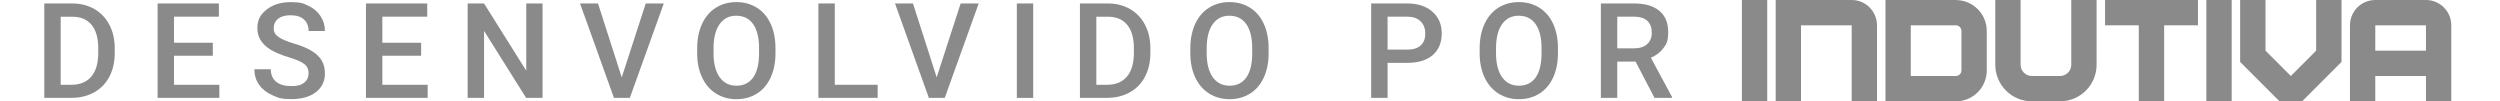
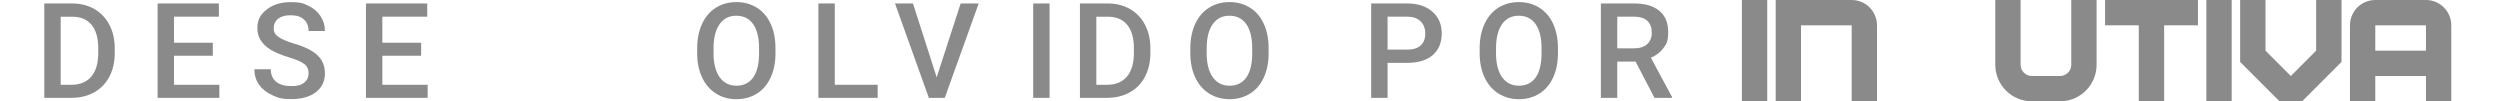
<svg xmlns="http://www.w3.org/2000/svg" viewBox="0 0 5638.8 228.6">
  <defs>
    <style>      .cls-1 {        fill: #8a8a8a;      }    </style>
  </defs>
  <g>
    <g id="Camada_2">
      <g id="Camada_1-2">
        <g>
          <rect class="cls-1" x="3928.9" width="57.1" height="228.6" />
          <rect class="cls-1" x="4976.5" width="57.1" height="228.6" />
          <polygon class="cls-1" points="4957.5 0 4881.3 0 4824.1 0 4748 0 4748 57.1 4824.1 57.1 4824.1 228.6 4881.3 228.6 4881.3 57.1 4957.5 57.1 4957.5 0" />
          <path class="cls-1" d="M4176.5,0h-171.4v228.6h57.1V57.1h114.3v171.4h57.1V57.1h0c0-31.6-25.6-57.1-57.1-57.1Z" />
          <path class="cls-1" d="M5471.8,0h-114.3c-31.6,0-57.1,25.6-57.1,57.1v171.4h57.1v-57.1h114.3v57.1h57.1V57.1c0-31.6-25.6-57.1-57.1-57.1ZM5357.5,114.3v-57.1h114.3v57.1h-114.3Z" />
          <polygon class="cls-1" points="5224.1 0 5224.1 114.3 5167 171.4 5167 171.4 5109.9 114.3 5109.9 0 5052.7 0 5052.7 139.7 5141.6 228.6 5141.6 228.6 5192.4 228.6 5192.4 228.6 5281.3 139.7 5281.3 0 5224.1 0" />
-           <path class="cls-1" d="M4411.4,0h-158.7v228.6h158.7c38.6,0,69.8-31.3,69.8-69.8v-88.9c0-38.6-31.3-69.8-69.8-69.8ZM4424.1,158.7c0,7-5.7,12.7-12.7,12.7h-101.6V57.1h101.6c7,0,12.7,5.7,12.7,12.7v88.9Z" />
          <path class="cls-1" d="M4671.8,0v146c0,14-11.4,25.4-25.4,25.4h-63.5c-14,0-25.4-11.4-25.4-25.4V0h-57.1v146h0c0,45.6,37,82.5,82.5,82.5h63.5c45.6,0,82.5-36.9,82.5-82.5h0V0h-57.1,0Z" />
        </g>
      </g>
      <g>
        <path class="cls-1" d="M99.9,220.8V7.8h62.9c18.8,0,35.5,4.2,50.1,12.6,14.6,8.4,25.9,20.3,33.9,35.7,8,15.4,12,33.1,12,52.9v10.7c0,20.2-4,37.9-12.1,53.2-8,15.3-19.5,27.1-34.4,35.4-14.9,8.3-31.9,12.4-51.1,12.4h-61.3ZM136.9,37.6v153.6h24.1c19.4,0,34.3-6.1,44.7-18.2,10.4-12.1,15.7-29.6,15.9-52.3v-11.8c0-23.1-5-40.8-15.1-52.9-10-12.2-24.6-18.3-43.7-18.3h-25.9Z" />
        <path class="cls-1" d="M480,125.7h-87.5v65.5h102.2v29.5h-139.2V7.8h138.2v29.8h-101.2v58.8h87.5v29.3Z" />
        <path class="cls-1" d="M696.1,165.9c0-9.4-3.3-16.6-9.9-21.6-6.6-5.1-18.5-10.2-35.6-15.4-17.2-5.2-30.8-10.9-41-17.3-19.4-12.2-29.1-28.1-29.1-47.7s7-31.3,21-42.4c14-11.1,32.2-16.7,54.5-16.7s28,2.7,39.6,8.2c11.6,5.5,20.7,13.2,27.4,23.3,6.6,10.1,9.9,21.3,9.9,33.6h-36.9c0-11.1-3.5-19.8-10.5-26.1-7-6.3-16.9-9.4-29.9-9.4s-21.5,2.6-28.2,7.8c-6.7,5.2-10,12.4-10,21.6s3.6,14.3,10.8,19.5c7.2,5.2,19.1,10.3,35.7,15.2,16.6,4.9,29.9,10.5,39.9,16.8,10,6.3,17.4,13.5,22.1,21.6,4.7,8.1,7,17.7,7,28.6,0,17.7-6.8,31.9-20.4,42.3-13.6,10.5-32.1,15.7-55.4,15.7s-29.6-2.9-42.5-8.6c-12.9-5.7-23-13.6-30.1-23.6-7.2-10-10.7-21.7-10.7-35.1h37c0,12.1,4,21.5,12,28.1,8,6.6,19.5,9.9,34.4,9.9s22.5-2.6,29-7.8c6.5-5.2,9.7-12.1,9.7-20.7Z" />
        <path class="cls-1" d="M949.9,125.7h-87.5v65.5h102.2v29.5h-139.2V7.8h138.2v29.8h-101.2v58.8h87.5v29.3Z" />
-         <path class="cls-1" d="M1223.7,220.8h-37l-94.9-151.1v151.1h-37V7.8h37l95.2,151.7V7.8h36.7v213Z" />
-         <path class="cls-1" d="M1402.4,174.4l54.1-166.6h40.7l-76.6,213h-35.8L1308.3,7.8h40.5l53.5,166.6Z" />
        <path class="cls-1" d="M1749.1,119.8c0,20.9-3.6,39.2-10.8,54.9-7.2,15.7-17.5,27.8-30.9,36.3-13.4,8.4-28.8,12.7-46.3,12.7s-32.6-4.2-46.1-12.7c-13.5-8.4-23.9-20.5-31.3-36.1-7.4-15.6-11.1-33.6-11.2-54v-12c0-20.8,3.7-39.1,11-55,7.4-15.9,17.7-28.1,31.2-36.5,13.4-8.4,28.8-12.7,46.1-12.7s32.7,4.2,46.1,12.5c13.4,8.3,23.8,20.3,31.1,36,7.3,15.7,11,33.9,11.1,54.6v11.8ZM1712.1,108.7c0-23.6-4.5-41.7-13.4-54.3-8.9-12.6-21.6-18.9-38-18.9s-28.5,6.3-37.5,18.8c-9,12.5-13.6,30.3-13.8,53.2v12.3c0,23.4,4.6,41.5,13.7,54.3,9.1,12.8,21.8,19.2,38,19.2s29-6.2,37.8-18.7c8.8-12.5,13.2-30.7,13.2-54.7v-11.1Z" />
        <path class="cls-1" d="M1882.9,191.2h96.7v29.5h-133.7V7.8h37v183.4Z" />
        <path class="cls-1" d="M2112.7,174.4l54.1-166.6h40.7l-76.6,213h-35.8L2018.7,7.8h40.5l53.5,166.6Z" />
-         <path class="cls-1" d="M2330.4,220.8h-36.9V7.8h36.9v213Z" />
+         <path class="cls-1" d="M2330.4,220.8V7.8h36.9v213Z" />
        <path class="cls-1" d="M2435.8,220.8V7.8h62.9c18.8,0,35.5,4.2,50.1,12.6,14.6,8.4,25.9,20.3,33.9,35.7,8,15.4,12,33.1,12,52.9v10.7c0,20.2-4,37.9-12.1,53.2-8,15.3-19.5,27.1-34.4,35.4-14.9,8.3-31.9,12.4-51.1,12.4h-61.3ZM2472.8,37.6v153.6h24.1c19.4,0,34.3-6.1,44.7-18.2,10.4-12.1,15.7-29.6,15.9-52.3v-11.8c0-23.1-5-40.8-15.1-52.9-10-12.2-24.6-18.3-43.7-18.3h-25.9Z" />
        <path class="cls-1" d="M2861.4,119.8c0,20.9-3.6,39.2-10.8,54.9-7.2,15.7-17.5,27.8-30.9,36.3-13.4,8.4-28.8,12.7-46.3,12.7s-32.6-4.2-46.1-12.7c-13.5-8.4-23.9-20.5-31.3-36.1-7.4-15.6-11.1-33.6-11.2-54v-12c0-20.8,3.7-39.1,11-55,7.4-15.9,17.7-28.1,31.2-36.5,13.4-8.4,28.8-12.7,46.1-12.7s32.7,4.2,46.1,12.5c13.4,8.3,23.8,20.3,31.1,36,7.3,15.7,11,33.9,11.1,54.6v11.8ZM2824.4,108.7c0-23.6-4.5-41.7-13.4-54.3-8.9-12.6-21.6-18.9-38-18.9s-28.5,6.3-37.5,18.8c-9,12.5-13.6,30.3-13.8,53.2v12.3c0,23.4,4.6,41.5,13.7,54.3,9.1,12.8,21.8,19.2,38,19.2s29-6.2,37.8-18.7c8.8-12.5,13.2-30.7,13.2-54.7v-11.1Z" />
        <path class="cls-1" d="M3129.7,141.8v79h-37V7.8h81.5c23.8,0,42.7,6.2,56.7,18.6,14,12.4,21,28.8,21,49.2s-6.9,37.1-20.5,48.8c-13.7,11.6-32.9,17.4-57.6,17.4h-44ZM3129.7,111.9h44.5c13.2,0,23.2-3.1,30.1-9.3,6.9-6.2,10.4-15.1,10.4-26.8s-3.5-20.7-10.5-27.6c-7-6.9-16.7-10.4-29-10.6h-45.5v74.3Z" />
        <path class="cls-1" d="M3514,119.8c0,20.9-3.6,39.2-10.8,54.9-7.2,15.7-17.5,27.8-30.9,36.3-13.4,8.4-28.8,12.7-46.3,12.7s-32.6-4.2-46.1-12.7c-13.5-8.4-23.9-20.5-31.3-36.1-7.4-15.6-11.1-33.6-11.2-54v-12c0-20.8,3.7-39.1,11-55,7.4-15.9,17.7-28.1,31.2-36.5,13.4-8.4,28.8-12.7,46.1-12.7s32.7,4.2,46.1,12.5c13.4,8.3,23.8,20.3,31.1,36,7.3,15.7,11,33.9,11.1,54.6v11.8ZM3477,108.7c0-23.6-4.5-41.7-13.4-54.3-8.9-12.6-21.6-18.9-38-18.9s-28.5,6.3-37.5,18.8c-9,12.5-13.6,30.3-13.8,53.2v12.3c0,23.4,4.6,41.5,13.7,54.3,9.1,12.8,21.8,19.2,38,19.2s29-6.2,37.8-18.7c8.8-12.5,13.2-30.7,13.2-54.7v-11.1Z" />
        <path class="cls-1" d="M3689,138.9h-41.2v81.9h-37V7.8h74.9c24.6,0,43.5,5.5,56.9,16.5,13.4,11,20,27,20,47.9s-3.4,26.2-10.3,35.8c-6.9,9.6-16.5,17-28.7,22.2l47.8,88.7v1.9h-39.6l-42.7-81.9ZM3647.8,109h38c12.5,0,22.2-3.1,29.3-9.4,7-6.3,10.5-14.9,10.5-25.8s-3.2-20.2-9.7-26.5c-6.5-6.2-16.2-9.5-29-9.7h-39.1v71.4Z" />
      </g>
    </g>
  </g>
</svg>